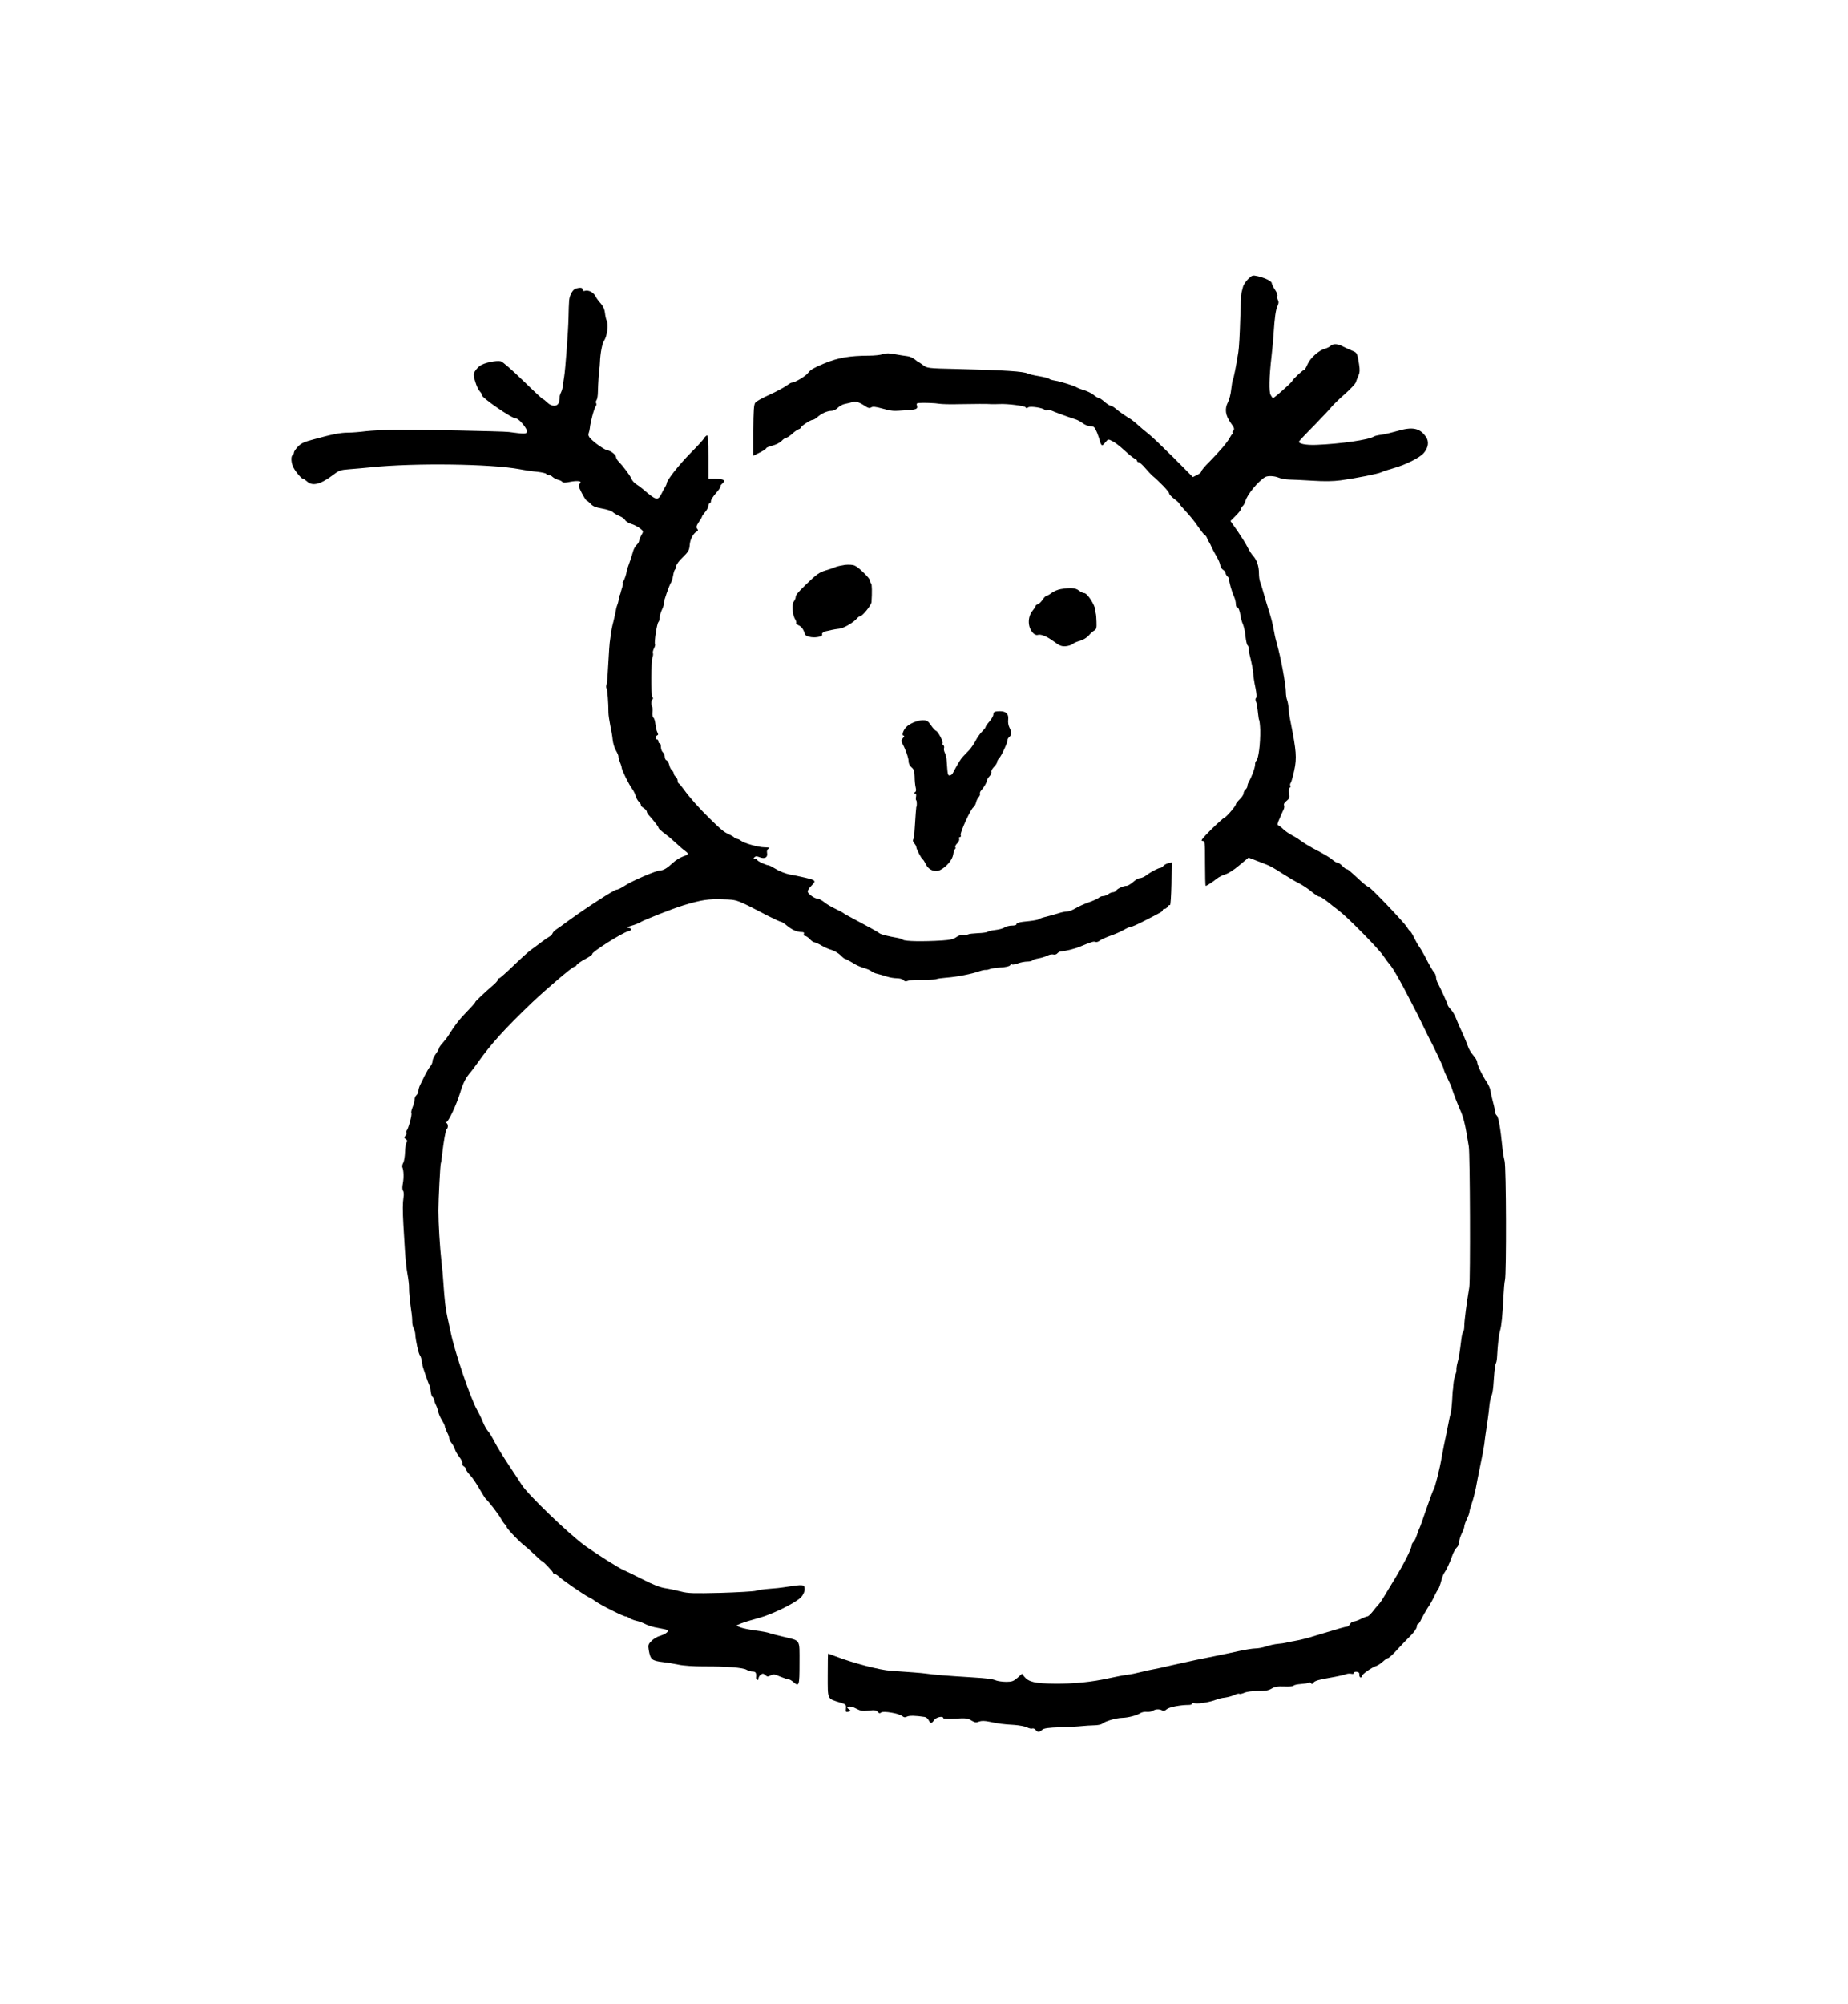
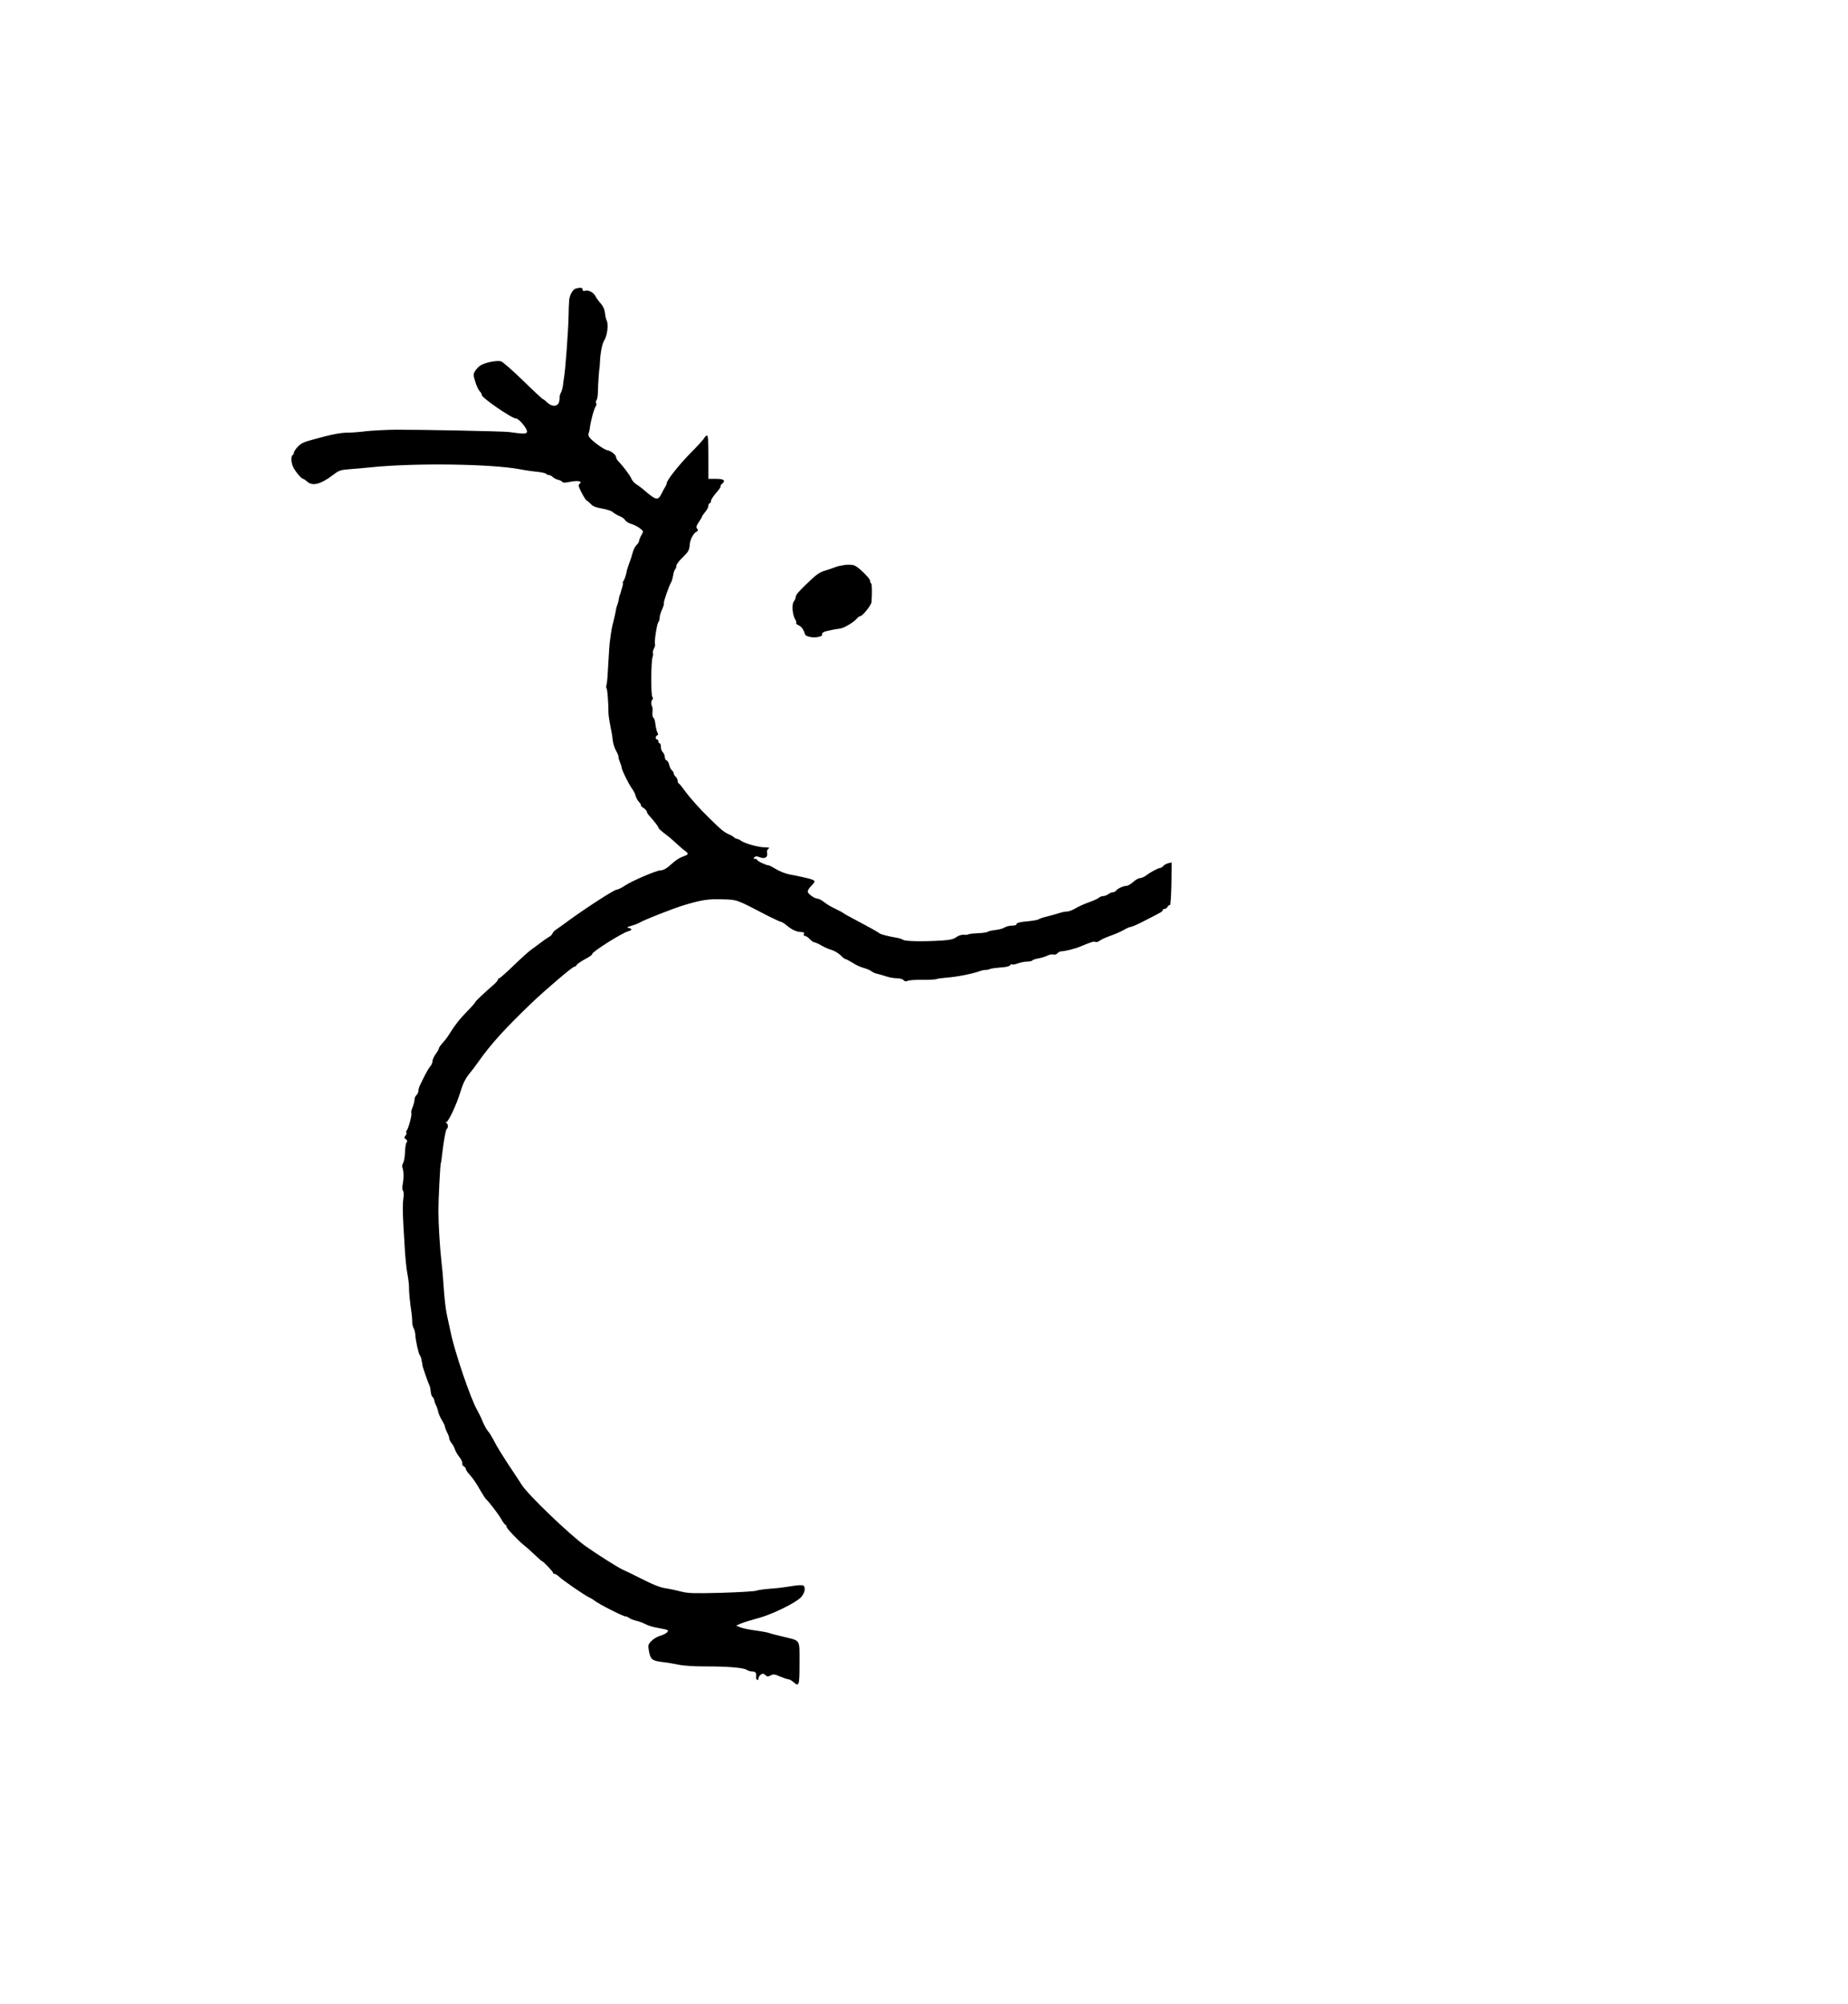
<svg xmlns="http://www.w3.org/2000/svg" version="1.0" width="1440pt" height="1561pt" viewBox="0 0 1440 1561" preserveAspectRatio="xMidYMid meet">
  <g transform="translate(0,1561) scale(0.1,-0.1)" fill="#000000" stroke="none">
-     <path d="M9724 13435 c-18 -19 -36 -46 -39 -62 -4 -15 -9 -35 -11 -43 -3 -8 -7 -102 -10 -210 -3 -107 -9 -222 -15 -255 -17 -108 -36 -202 -42 -212 -3 -5 -9 -38 -13 -74 -3 -35 -15 -82 -26 -103 -27 -52 -19 -102 22 -160 28 -38 31 -48 20 -61 -7 -8 -9 -15 -4 -15 5 0 4 -4 -1 -8 -6 -4 -16 -19 -24 -34 -17 -33 -75 -101 -158 -186 -35 -34 -63 -68 -63 -75 0 -7 -15 -19 -33 -27 l-32 -16 -150 151 c-83 82 -170 166 -195 185 -25 19 -61 50 -81 68 -20 19 -46 39 -56 46 -37 21 -98 64 -122 85 -13 11 -30 21 -37 21 -7 0 -29 14 -47 30 -19 17 -39 30 -45 30 -6 0 -23 10 -39 23 -15 13 -48 29 -73 37 -25 7 -49 17 -55 20 -20 14 -131 49 -172 55 -24 4 -45 10 -48 15 -3 4 -38 13 -78 20 -39 6 -80 16 -90 21 -30 16 -177 26 -547 35 -229 5 -236 6 -267 30 -17 13 -34 24 -36 24 -3 0 -16 10 -29 21 -14 12 -40 23 -59 25 -19 2 -61 9 -95 15 -46 9 -69 9 -94 1 -18 -7 -67 -12 -109 -12 -153 -1 -240 -16 -349 -61 -73 -30 -109 -50 -123 -71 -19 -27 -104 -78 -129 -78 -6 0 -26 -12 -45 -26 -19 -14 -77 -45 -130 -69 -53 -24 -103 -51 -110 -62 -11 -14 -14 -62 -15 -216 l0 -197 50 25 c28 14 50 29 50 33 0 5 22 14 49 21 27 7 59 23 72 37 12 13 28 24 35 24 7 0 28 14 46 30 18 17 41 33 50 36 10 3 18 9 18 13 0 11 76 61 93 61 7 0 22 9 34 19 31 29 79 51 111 51 17 0 37 10 52 25 13 14 39 27 59 30 20 4 45 10 56 14 21 8 52 -2 98 -33 22 -15 33 -17 46 -9 12 8 35 5 86 -9 78 -21 80 -21 182 -14 83 5 96 10 88 37 -5 14 -1 19 12 20 43 3 131 0 163 -6 19 -3 89 -5 155 -3 125 2 213 3 255 0 14 0 41 0 60 1 62 3 194 -14 201 -25 5 -9 11 -9 21 -1 15 12 118 -4 129 -20 4 -5 12 -6 19 -2 6 4 22 3 33 -3 29 -13 156 -59 187 -68 14 -4 39 -17 56 -30 17 -13 44 -24 61 -24 27 0 33 -6 52 -51 11 -29 21 -57 21 -63 0 -6 5 -18 10 -26 8 -13 13 -10 32 13 23 28 23 28 56 11 19 -9 62 -42 95 -73 34 -32 70 -60 80 -64 9 -3 17 -11 17 -17 0 -5 6 -10 13 -10 6 0 30 -21 52 -47 22 -25 46 -51 53 -57 56 -46 132 -126 132 -138 0 -8 18 -27 40 -44 22 -16 40 -33 40 -37 0 -4 23 -31 50 -60 28 -29 71 -82 96 -119 26 -38 50 -68 54 -68 4 0 10 -8 14 -17 3 -10 10 -25 16 -33 5 -8 15 -26 20 -40 6 -14 24 -47 40 -75 16 -27 29 -59 29 -70 1 -11 10 -26 21 -33 11 -7 20 -18 20 -26 0 -7 7 -19 15 -26 8 -7 14 -18 13 -24 -2 -15 20 -94 38 -133 8 -17 14 -43 14 -57 0 -14 4 -26 9 -26 11 0 22 -26 28 -70 3 -19 11 -47 18 -62 7 -16 17 -57 20 -93 4 -36 11 -68 16 -71 5 -3 9 -15 9 -27 0 -13 7 -50 16 -82 8 -33 17 -80 19 -105 1 -25 9 -78 18 -118 9 -44 11 -74 5 -78 -5 -3 -6 -13 -3 -23 8 -17 12 -44 19 -106 3 -22 5 -40 6 -40 4 0 9 -44 10 -80 2 -109 -14 -230 -31 -241 -5 -3 -9 -16 -9 -30 0 -23 -25 -92 -50 -136 -6 -10 -10 -24 -10 -32 0 -7 -7 -19 -15 -26 -8 -7 -15 -20 -15 -30 0 -9 -13 -30 -30 -46 -16 -16 -30 -33 -30 -39 0 -14 -79 -105 -91 -105 -4 0 -49 -40 -100 -90 -69 -69 -86 -90 -70 -90 20 0 21 -4 21 -175 0 -96 2 -175 5 -175 8 0 56 31 88 57 15 12 45 27 65 33 21 5 70 36 109 70 l72 60 83 -32 c87 -33 93 -36 198 -103 36 -23 86 -52 112 -65 26 -13 70 -42 99 -66 29 -24 56 -41 60 -38 4 2 32 -15 61 -38 29 -24 71 -56 93 -73 64 -48 308 -295 344 -350 19 -28 42 -59 52 -70 24 -27 75 -116 144 -250 31 -60 62 -121 70 -135 7 -14 27 -54 44 -90 17 -36 37 -76 44 -90 39 -72 117 -237 117 -248 0 -7 13 -38 29 -70 15 -31 32 -68 35 -82 11 -36 46 -127 73 -187 12 -28 29 -91 37 -140 8 -48 18 -104 21 -123 10 -54 13 -1040 4 -1096 -21 -125 -39 -263 -39 -301 0 -23 -4 -44 -9 -47 -4 -3 -11 -29 -14 -58 -14 -112 -19 -144 -30 -183 -6 -22 -9 -46 -8 -54 1 -7 -3 -26 -9 -41 -6 -15 -13 -49 -15 -76 -2 -27 -4 -49 -5 -49 0 0 -3 -36 -5 -80 -3 -44 -8 -87 -11 -95 -3 -8 -8 -28 -11 -45 -3 -16 -14 -70 -24 -120 -11 -49 -26 -126 -34 -170 -15 -93 -54 -246 -65 -260 -5 -5 -29 -73 -56 -150 -26 -77 -50 -144 -54 -150 -3 -5 -12 -29 -20 -53 -7 -23 -19 -47 -27 -53 -7 -6 -13 -18 -13 -25 0 -25 -59 -142 -131 -261 -39 -65 -81 -134 -93 -153 -11 -19 -28 -42 -36 -50 -9 -9 -28 -32 -44 -53 -16 -20 -34 -37 -40 -37 -7 0 -29 -9 -51 -20 -22 -11 -47 -20 -57 -20 -9 0 -22 -9 -28 -20 -6 -11 -16 -20 -23 -20 -12 0 -68 -16 -243 -69 -55 -18 -127 -36 -158 -41 -32 -5 -66 -12 -75 -15 -10 -3 -38 -7 -62 -9 -25 -2 -66 -11 -92 -20 -26 -9 -64 -16 -85 -16 -20 0 -75 -9 -122 -19 -47 -11 -132 -28 -190 -40 -137 -27 -169 -34 -326 -69 -72 -17 -146 -33 -165 -36 -19 -3 -59 -12 -90 -20 -31 -8 -78 -18 -105 -21 -27 -3 -89 -15 -139 -26 -140 -31 -280 -45 -431 -43 -149 1 -199 13 -233 55 l-17 22 -36 -32 c-30 -26 -44 -31 -86 -31 -28 0 -63 5 -78 10 -34 13 -65 17 -189 25 -210 13 -294 20 -365 30 -28 4 -130 12 -265 21 -89 5 -297 60 -435 113 -30 11 -56 21 -57 21 -2 0 -3 -76 -3 -170 0 -192 -6 -179 95 -211 47 -14 50 -17 47 -46 -3 -28 -1 -31 19 -26 21 6 21 7 4 19 -17 13 -17 14 -1 20 10 4 35 -2 58 -15 34 -18 51 -21 97 -15 46 5 59 3 70 -10 10 -12 17 -14 27 -5 17 14 140 -7 166 -29 12 -10 21 -11 36 -3 18 9 68 8 137 -3 11 -1 25 -13 31 -25 15 -28 23 -28 43 1 16 23 71 34 71 15 0 -5 41 -7 94 -4 81 5 98 3 126 -15 27 -16 37 -17 59 -8 19 7 41 7 81 -1 69 -15 107 -20 195 -25 38 -3 82 -11 98 -19 15 -8 34 -12 41 -9 7 3 19 -2 26 -11 16 -19 29 -19 51 1 13 12 47 17 141 20 67 2 143 6 168 9 25 3 67 5 95 6 27 0 56 6 65 13 21 19 108 44 153 45 46 1 113 18 141 36 12 8 35 13 51 11 16 -2 39 2 50 9 21 14 52 14 73 1 8 -5 21 -1 33 10 19 17 106 34 172 34 17 0 26 4 22 10 -4 6 5 7 25 3 32 -6 123 10 170 29 14 6 43 13 65 15 22 3 55 12 73 20 18 9 35 13 39 10 3 -4 21 0 40 8 20 9 65 14 107 14 55 -1 80 4 104 18 25 15 47 19 99 17 37 -2 70 1 73 6 4 6 29 11 56 13 27 2 55 6 61 10 6 4 15 2 19 -4 5 -9 11 -7 20 6 10 13 44 23 121 36 59 10 118 23 129 28 12 5 31 7 43 4 13 -3 21 -1 21 7 0 6 10 10 23 8 14 -2 21 -9 19 -20 -1 -9 2 -19 8 -23 5 -3 10 0 10 8 0 14 79 70 115 81 11 3 33 18 50 33 16 15 34 28 41 28 6 0 38 29 70 64 33 36 80 86 107 112 26 26 47 56 47 68 0 12 4 21 9 21 5 0 17 17 26 38 10 20 32 60 50 88 19 27 41 68 51 90 10 21 23 46 30 54 6 8 17 38 24 65 7 28 18 57 25 65 15 20 41 75 61 132 9 26 25 55 35 64 11 9 19 29 19 43 0 15 9 44 20 66 11 22 20 46 20 55 0 9 9 35 20 58 11 22 20 47 20 55 0 8 9 40 20 72 11 32 24 84 30 114 5 31 21 109 34 173 14 64 28 141 32 170 3 29 8 64 10 78 2 14 6 41 9 60 3 19 7 51 10 70 3 19 8 62 11 95 4 33 11 65 15 71 5 6 12 40 15 75 2 35 7 88 9 117 3 30 8 59 12 65 4 6 8 32 9 59 4 79 13 161 23 195 11 37 19 116 26 263 3 58 8 116 12 130 12 48 10 877 -3 928 -7 26 -15 76 -18 112 -14 141 -30 231 -43 241 -7 6 -13 19 -13 28 0 9 -7 44 -16 76 -9 33 -18 73 -20 90 -2 16 -15 45 -28 65 -37 55 -76 137 -76 158 0 10 -13 33 -30 52 -16 18 -35 49 -41 69 -7 20 -27 70 -46 111 -20 41 -41 92 -49 112 -7 21 -25 50 -39 65 -14 15 -25 32 -25 37 0 8 -48 114 -76 168 -8 14 -14 35 -14 46 0 11 -6 27 -12 34 -14 15 -33 48 -79 137 -16 30 -35 61 -42 70 -7 9 -23 37 -36 63 -12 26 -27 50 -32 54 -6 3 -18 19 -27 34 -23 37 -283 310 -296 310 -6 0 -36 23 -66 51 -93 86 -98 89 -107 89 -5 0 -20 11 -33 25 -13 14 -29 25 -37 25 -7 0 -23 9 -36 20 -24 21 -66 46 -162 96 -27 15 -64 37 -81 50 -17 13 -51 35 -76 48 -25 13 -56 35 -69 48 -14 14 -31 27 -38 29 -10 4 -7 17 10 54 12 28 26 60 32 72 5 11 6 26 2 32 -4 7 5 21 19 32 23 18 26 26 21 59 -3 22 -1 41 5 45 6 3 8 11 4 16 -3 5 -2 15 4 22 5 7 17 50 27 96 21 99 17 149 -29 381 -8 36 -14 82 -15 103 -1 20 -6 49 -11 63 -6 14 -10 42 -10 63 0 56 -40 272 -70 376 -6 22 -16 60 -20 85 -16 83 -21 105 -45 180 -13 41 -31 102 -40 135 -9 33 -21 70 -26 83 -5 13 -9 42 -9 66 0 55 -16 104 -45 136 -13 14 -33 45 -45 70 -12 25 -47 80 -77 124 l-55 78 41 41 c23 22 41 46 41 52 0 7 6 18 14 24 8 7 17 24 21 39 12 48 99 154 153 186 21 12 72 10 108 -5 16 -7 52 -13 79 -14 28 0 110 -5 183 -9 92 -6 160 -5 220 3 123 17 293 51 316 63 11 6 51 19 90 30 95 26 210 83 240 119 37 43 43 91 17 127 -48 69 -105 80 -226 44 -38 -11 -92 -24 -120 -28 -27 -3 -54 -10 -60 -14 -34 -25 -262 -58 -450 -65 -78 -3 -139 9 -133 26 2 5 55 62 119 126 63 65 124 130 135 144 10 14 56 58 101 98 45 39 85 82 88 94 4 12 13 36 21 53 10 24 11 44 4 88 -13 84 -16 90 -52 104 -18 7 -50 22 -70 32 -44 24 -81 26 -101 5 -8 -7 -28 -17 -43 -21 -45 -11 -114 -72 -135 -120 -10 -24 -22 -44 -26 -44 -10 0 -89 -73 -94 -88 -5 -12 -139 -132 -149 -132 -4 0 -12 11 -19 24 -14 26 -12 137 7 301 6 50 13 128 16 175 8 126 17 192 32 220 8 18 9 31 2 43 -5 10 -7 24 -4 32 3 8 -6 30 -20 50 -13 20 -24 42 -24 49 0 16 -50 41 -109 55 -41 9 -45 8 -77 -24z" />
    <path d="M4488 13363 c-24 -6 -49 -50 -53 -92 -2 -20 -4 -81 -5 -136 -2 -105 -25 -408 -34 -460 -3 -16 -7 -46 -9 -65 -2 -19 -9 -45 -16 -58 -6 -12 -11 -28 -10 -35 1 -6 -1 -24 -5 -39 -11 -37 -56 -38 -92 -3 -14 14 -28 25 -32 25 -4 0 -74 65 -156 145 -82 80 -160 148 -173 151 -34 9 -133 -12 -163 -35 -14 -10 -32 -30 -40 -44 -13 -22 -12 -32 4 -82 9 -31 25 -64 35 -74 9 -9 16 -21 15 -27 -5 -19 234 -184 267 -184 24 0 93 -85 85 -105 -6 -16 -22 -16 -141 0 -44 6 -705 19 -880 18 -83 -1 -189 -7 -235 -12 -46 -6 -109 -11 -140 -11 -57 0 -124 -13 -272 -54 -69 -18 -94 -30 -118 -56 -16 -17 -30 -38 -30 -45 0 -8 -4 -17 -10 -20 -15 -9 -12 -62 6 -96 18 -36 64 -89 76 -89 5 0 18 -9 30 -20 42 -39 104 -24 204 51 45 35 58 39 125 44 41 3 117 10 169 15 338 35 936 27 1160 -15 41 -8 103 -17 138 -20 34 -4 65 -11 68 -16 3 -5 12 -9 20 -9 9 0 22 -7 30 -15 9 -8 27 -18 42 -22 15 -3 30 -11 34 -17 5 -7 23 -7 60 1 61 12 99 5 75 -15 -13 -11 -10 -20 15 -70 16 -31 34 -59 39 -61 6 -1 20 -14 33 -27 16 -18 40 -27 86 -35 36 -6 74 -18 85 -28 11 -10 35 -24 53 -31 18 -7 37 -21 43 -31 5 -10 27 -24 48 -30 21 -6 52 -22 67 -34 29 -23 29 -23 12 -53 -10 -17 -18 -37 -18 -44 0 -8 -9 -23 -20 -33 -11 -10 -25 -37 -30 -59 -6 -23 -18 -61 -28 -86 -9 -25 -17 -49 -18 -55 -2 -23 -18 -71 -27 -82 -5 -7 -7 -13 -4 -13 3 0 1 -15 -4 -32 -6 -18 -12 -40 -14 -48 -2 -8 -4 -15 -6 -15 -1 0 -3 -9 -5 -20 -4 -25 -9 -45 -17 -65 -3 -8 -8 -28 -10 -45 -3 -16 -11 -50 -17 -75 -12 -46 -16 -65 -25 -135 -6 -37 -9 -80 -20 -275 -2 -41 -7 -80 -10 -88 -3 -8 -2 -19 2 -25 6 -10 14 -113 14 -187 0 -19 7 -64 14 -100 8 -36 17 -87 19 -113 3 -27 14 -64 26 -84 11 -19 20 -40 19 -46 -1 -7 4 -25 11 -42 7 -16 14 -37 14 -45 2 -20 55 -128 82 -165 12 -16 24 -41 27 -55 4 -14 15 -35 26 -47 11 -11 18 -23 15 -26 -3 -2 7 -12 21 -21 14 -9 25 -22 25 -28 0 -6 7 -18 15 -27 33 -36 75 -89 75 -96 0 -8 16 -23 62 -58 21 -15 57 -47 82 -70 24 -23 55 -49 68 -58 27 -20 23 -26 -26 -43 -19 -7 -53 -28 -74 -48 -44 -41 -73 -58 -98 -58 -29 0 -216 -80 -271 -116 -28 -19 -59 -34 -69 -34 -18 0 -233 -139 -368 -237 -43 -32 -89 -65 -102 -73 -13 -8 -26 -22 -29 -31 -3 -9 -15 -21 -28 -27 -12 -7 -42 -28 -67 -47 -25 -19 -57 -43 -73 -54 -15 -10 -75 -64 -132 -119 -58 -56 -110 -102 -115 -102 -6 0 -10 -5 -10 -10 0 -6 -14 -23 -31 -38 -71 -61 -149 -135 -146 -138 2 -2 -27 -35 -65 -74 -62 -64 -90 -100 -143 -184 -10 -17 -32 -44 -47 -61 -15 -16 -28 -35 -28 -41 0 -5 -11 -25 -25 -44 -14 -19 -25 -44 -25 -55 0 -12 -8 -32 -19 -43 -10 -12 -28 -43 -41 -69 -13 -27 -29 -60 -37 -75 -7 -14 -13 -35 -13 -46 0 -11 -7 -25 -15 -32 -8 -7 -15 -23 -15 -35 0 -12 -7 -39 -15 -59 -9 -20 -13 -41 -10 -47 7 -10 -22 -118 -36 -135 -5 -6 -6 -14 -2 -17 3 -4 0 -14 -8 -23 -11 -14 -11 -18 4 -28 11 -9 13 -16 6 -23 -6 -6 -12 -39 -13 -74 -1 -35 -7 -74 -14 -86 -7 -12 -10 -28 -7 -35 11 -28 12 -80 4 -125 -6 -29 -5 -50 1 -58 6 -7 8 -30 4 -51 -7 -47 -7 -102 -1 -214 3 -47 8 -137 12 -200 4 -63 12 -146 20 -185 7 -38 13 -86 12 -105 -1 -33 8 -120 20 -200 3 -19 5 -48 5 -64 -1 -16 4 -38 10 -50 7 -11 13 -34 14 -51 2 -45 25 -149 35 -161 5 -6 11 -21 13 -35 3 -13 5 -26 6 -29 2 -3 2 -8 1 -12 -1 -7 48 -148 56 -162 4 -5 7 -25 9 -44 2 -20 8 -38 13 -42 6 -3 12 -15 14 -25 2 -11 8 -29 14 -40 6 -11 14 -34 17 -50 4 -17 16 -46 28 -65 12 -19 22 -39 23 -45 1 -13 14 -45 26 -67 5 -10 9 -24 9 -32 0 -7 8 -24 19 -37 10 -13 22 -35 26 -49 4 -14 20 -41 35 -60 15 -19 25 -41 22 -49 -2 -8 3 -18 12 -23 9 -5 16 -14 16 -21 0 -7 16 -30 36 -51 19 -21 51 -69 71 -105 21 -36 42 -70 48 -76 24 -21 101 -122 119 -155 10 -19 26 -41 34 -47 9 -7 13 -13 9 -13 -13 0 90 -110 137 -147 16 -12 52 -44 81 -72 29 -28 55 -51 58 -51 9 0 87 -82 87 -92 0 -4 5 -8 12 -8 7 0 21 -9 33 -20 24 -25 200 -146 235 -162 14 -7 32 -17 40 -24 37 -30 240 -132 248 -125 2 2 13 -4 25 -12 12 -8 38 -18 57 -22 19 -4 50 -16 70 -26 20 -11 63 -24 96 -29 86 -16 88 -17 70 -36 -9 -9 -33 -20 -53 -26 -20 -5 -50 -23 -66 -39 -26 -26 -28 -33 -22 -71 13 -74 24 -84 108 -94 29 -3 84 -12 122 -20 42 -9 122 -14 200 -14 173 1 305 -9 332 -26 12 -8 34 -14 48 -14 24 0 30 -11 26 -47 -1 -6 3 -14 9 -18 5 -3 10 1 10 11 0 9 8 23 18 30 14 10 20 10 35 -3 15 -14 21 -14 42 -3 21 11 31 10 74 -9 27 -11 56 -21 64 -21 8 0 24 -9 37 -20 47 -41 50 -33 50 145 0 191 11 173 -125 206 -48 11 -98 24 -111 29 -13 5 -62 14 -108 20 -47 6 -99 17 -117 24 l-33 14 39 17 c22 9 82 27 133 41 107 28 293 119 335 164 16 19 27 42 27 59 0 41 -5 42 -165 17 -16 -3 -64 -8 -106 -11 -42 -3 -92 -10 -110 -16 -19 -5 -143 -12 -276 -16 -207 -5 -252 -4 -305 10 -35 9 -90 21 -123 26 -41 6 -97 28 -175 68 -63 32 -133 66 -156 76 -34 14 -207 124 -293 185 -126 91 -450 402 -496 477 -11 18 -56 86 -100 152 -43 65 -94 147 -111 181 -18 35 -41 74 -52 85 -11 12 -29 45 -40 72 -11 28 -30 67 -42 88 -51 86 -178 458 -210 617 -7 30 -18 82 -25 115 -13 58 -21 126 -31 272 -2 37 -8 106 -14 153 -13 117 -24 298 -24 400 0 87 14 361 19 370 2 3 6 30 9 60 13 113 29 201 37 206 13 8 11 42 -3 47 -9 4 -9 6 -1 6 16 1 78 131 109 231 24 79 43 115 86 165 9 11 32 41 50 67 102 145 212 266 424 469 114 108 315 279 329 279 7 0 15 6 18 13 3 7 32 28 66 46 34 18 59 36 56 40 -8 13 232 165 280 177 31 8 32 21 3 26 -18 3 -12 7 22 17 25 7 54 18 65 25 29 19 258 109 340 134 142 43 196 51 307 47 117 -4 102 1 352 -129 50 -25 95 -46 101 -46 6 0 27 -13 47 -30 40 -33 78 -50 113 -50 18 0 23 -4 19 -15 -4 -9 0 -15 8 -15 8 0 25 -11 38 -25 13 -14 29 -25 36 -25 6 0 32 -11 55 -25 24 -14 61 -30 81 -35 20 -6 50 -24 67 -40 16 -17 33 -30 38 -30 5 0 30 -13 56 -29 25 -17 65 -35 89 -41 24 -7 50 -18 58 -25 8 -7 29 -17 45 -20 17 -4 49 -13 73 -21 23 -8 60 -14 81 -14 21 0 44 -6 51 -14 9 -11 18 -12 37 -5 13 5 66 8 117 7 51 0 98 2 104 6 6 3 41 8 79 11 74 5 197 29 253 49 19 7 42 12 50 11 8 -1 22 2 31 6 9 5 47 10 84 13 41 2 71 9 76 17 4 8 11 11 14 7 4 -4 25 0 47 8 22 8 55 14 74 14 18 0 35 4 38 9 4 5 25 12 49 16 23 4 55 14 70 22 15 8 36 11 46 8 10 -3 24 1 31 10 7 8 21 15 31 15 26 0 107 20 144 36 92 38 107 43 121 37 8 -3 22 1 32 9 9 8 46 25 82 38 36 12 83 33 106 46 22 13 47 24 55 24 8 0 57 21 108 48 135 69 141 72 141 83 0 5 7 9 15 9 7 0 18 8 24 18 5 9 13 15 18 12 4 -3 9 71 11 164 l2 168 -27 -6 c-16 -4 -33 -14 -39 -22 -6 -7 -16 -14 -21 -14 -15 0 -75 -31 -109 -57 -17 -13 -40 -23 -51 -23 -11 0 -35 -13 -53 -30 -18 -16 -42 -30 -51 -30 -25 0 -72 -22 -82 -37 -4 -7 -16 -13 -25 -13 -9 0 -26 -7 -36 -15 -11 -8 -29 -15 -40 -15 -11 0 -27 -6 -35 -14 -9 -7 -45 -24 -81 -36 -36 -13 -82 -34 -102 -47 -21 -12 -49 -23 -62 -23 -14 0 -45 -6 -68 -14 -24 -7 -65 -19 -93 -26 -27 -6 -54 -15 -60 -20 -6 -5 -39 -11 -75 -15 -77 -7 -100 -13 -100 -26 0 -5 -16 -9 -35 -9 -20 0 -46 -7 -58 -15 -12 -8 -44 -16 -70 -19 -27 -3 -54 -9 -60 -14 -7 -5 -41 -10 -77 -11 -35 -2 -69 -5 -75 -9 -5 -3 -22 -5 -37 -3 -15 1 -39 -6 -55 -18 -21 -16 -49 -23 -113 -27 -145 -9 -290 -7 -304 6 -7 5 -27 12 -46 15 -69 12 -124 26 -135 34 -13 11 -89 53 -195 109 -47 24 -87 47 -90 51 -3 3 -29 17 -59 31 -30 14 -70 37 -89 53 -19 15 -42 27 -51 27 -23 0 -74 36 -77 54 -1 9 11 30 28 46 41 42 39 44 -77 70 -22 5 -64 14 -94 19 -30 6 -77 24 -104 41 -26 16 -53 30 -59 30 -18 0 -88 33 -88 42 0 4 -8 8 -17 8 -13 0 -14 3 -5 12 10 10 19 10 44 0 39 -14 62 0 55 35 -3 15 2 27 12 33 12 7 3 9 -32 10 -48 0 -160 32 -186 53 -7 6 -20 12 -29 13 -8 2 -18 6 -21 11 -3 4 -22 16 -43 25 -39 18 -57 33 -150 124 -78 76 -157 165 -199 224 -18 25 -36 47 -41 48 -4 2 -8 12 -8 22 0 9 -7 23 -15 30 -8 7 -15 18 -15 25 0 7 -6 18 -14 24 -8 7 -18 26 -21 42 -4 17 -13 33 -21 36 -8 3 -14 15 -14 28 0 12 -7 28 -15 35 -8 7 -15 25 -15 41 0 16 -4 29 -10 29 -5 0 -10 7 -10 15 0 8 -4 15 -10 15 -14 0 -13 27 1 32 9 3 9 9 1 24 -6 11 -12 39 -15 63 -2 23 -9 46 -15 50 -7 4 -10 22 -8 42 2 19 1 38 -2 44 -10 15 -8 49 2 57 6 4 6 12 -1 20 -12 15 -10 282 2 310 4 10 5 23 3 30 -3 7 1 24 8 37 7 14 11 28 8 33 -8 12 15 161 26 172 6 6 10 21 10 35 1 15 9 44 20 66 10 22 16 43 13 48 -4 7 43 143 57 162 4 6 11 29 15 52 4 24 11 45 16 49 5 3 9 14 9 26 0 11 22 41 51 68 43 42 50 55 53 92 2 44 27 92 54 107 13 7 13 12 4 23 -9 11 -6 22 13 51 14 20 25 39 25 43 0 3 11 19 25 36 14 16 25 38 25 49 0 10 5 19 10 19 6 0 10 8 10 18 0 9 18 37 39 61 22 25 38 48 36 52 -3 4 2 12 10 19 32 27 17 40 -45 40 l-60 0 0 171 c0 132 -3 170 -12 167 -7 -3 -18 -13 -23 -24 -6 -10 -53 -62 -105 -114 -87 -88 -185 -211 -185 -235 0 -5 -5 -17 -10 -25 -6 -8 -19 -33 -30 -55 -29 -57 -42 -54 -143 33 -15 13 -39 31 -54 40 -15 9 -33 29 -39 45 -11 26 -59 90 -104 138 -8 9 -15 22 -15 30 -1 17 -41 48 -68 52 -21 3 -95 54 -129 89 -16 16 -21 29 -16 43 4 11 8 29 9 40 4 45 33 155 47 172 5 7 6 17 2 23 -4 6 -2 16 3 23 6 7 11 37 11 67 1 56 9 171 12 180 1 3 3 25 4 50 3 71 17 143 32 166 25 39 36 126 20 158 -5 10 -11 37 -13 59 -3 27 -14 51 -32 72 -15 16 -34 42 -41 56 -15 31 -55 52 -82 44 -13 -4 -19 -1 -19 9 0 16 -17 18 -52 9z" />
    <path d="M6585 11210 c-27 -4 -61 -11 -75 -17 -14 -6 -48 -18 -76 -26 -52 -16 -70 -29 -159 -115 -61 -60 -75 -77 -75 -95 0 -7 -7 -22 -15 -33 -17 -22 -10 -106 12 -140 7 -11 10 -23 7 -27 -4 -3 5 -11 19 -18 23 -10 38 -31 50 -70 3 -10 21 -18 48 -22 44 -6 94 7 85 22 -6 8 16 23 39 26 6 1 21 5 35 8 14 3 41 8 61 10 36 4 111 49 138 81 8 9 18 16 23 16 18 0 87 85 89 110 5 74 4 142 -3 146 -5 3 -8 12 -8 20 0 19 -88 105 -121 119 -13 6 -46 8 -74 5z" />
-     <path d="M8264 11021 c-22 -4 -53 -17 -69 -29 -15 -12 -33 -22 -39 -22 -6 0 -20 -14 -31 -30 -11 -17 -28 -33 -37 -36 -10 -3 -18 -9 -18 -14 0 -5 -11 -21 -24 -37 -41 -50 -39 -133 6 -176 10 -10 25 -16 33 -13 24 9 71 -10 127 -51 44 -33 60 -39 92 -37 21 2 46 10 55 18 9 8 35 19 58 25 24 7 52 24 66 40 13 16 32 33 43 39 17 9 20 20 18 69 -1 32 -3 58 -4 58 -1 0 -3 15 -5 33 -3 40 -63 132 -86 132 -9 0 -28 9 -42 20 -26 21 -65 24 -143 11z" />
-     <path d="M7747 10063 c-4 -3 -7 -13 -7 -22 -1 -9 -14 -32 -30 -51 -17 -19 -30 -38 -30 -43 0 -5 -13 -21 -29 -37 -16 -16 -38 -48 -50 -72 -13 -24 -35 -56 -49 -71 -15 -16 -36 -38 -48 -50 -18 -19 -38 -51 -79 -128 -5 -11 -17 -19 -25 -19 -15 0 -16 5 -23 110 -1 25 -8 55 -15 67 -6 12 -9 28 -6 36 3 8 0 18 -5 22 -6 3 -9 10 -6 15 7 11 -34 90 -51 97 -7 2 -25 22 -40 44 -23 33 -32 39 -63 39 -42 0 -109 -29 -132 -56 -23 -26 -34 -64 -18 -64 8 0 6 -7 -5 -19 -13 -15 -15 -23 -7 -38 24 -41 51 -116 51 -143 0 -18 9 -35 23 -47 18 -15 23 -28 24 -73 0 -30 4 -68 8 -84 5 -20 4 -31 -6 -37 -12 -7 -12 -9 0 -9 9 0 12 -8 9 -25 -3 -14 -2 -27 2 -30 5 -3 6 -50 0 -50 -1 0 -6 -64 -14 -191 -1 -28 -6 -56 -10 -63 -5 -7 -1 -20 8 -30 9 -10 16 -23 16 -29 0 -15 39 -90 51 -97 5 -3 15 -21 24 -38 21 -45 72 -64 113 -43 48 25 92 77 99 118 3 21 10 41 14 44 5 3 7 10 3 15 -3 6 3 19 15 30 11 10 18 26 15 34 -4 8 -1 15 6 15 7 0 10 7 6 16 -7 18 79 204 99 216 7 4 16 20 20 35 3 16 13 36 22 45 8 9 12 21 9 26 -3 5 2 18 12 28 22 26 42 61 42 74 0 6 9 21 20 33 11 12 18 27 15 35 -2 7 6 24 20 38 14 14 25 31 25 39 0 7 7 20 15 28 18 18 69 128 66 143 -1 6 6 17 14 24 19 16 19 37 1 72 -8 15 -13 43 -10 62 5 45 -16 66 -65 66 -21 0 -41 -3 -44 -7z" />
  </g>
</svg>